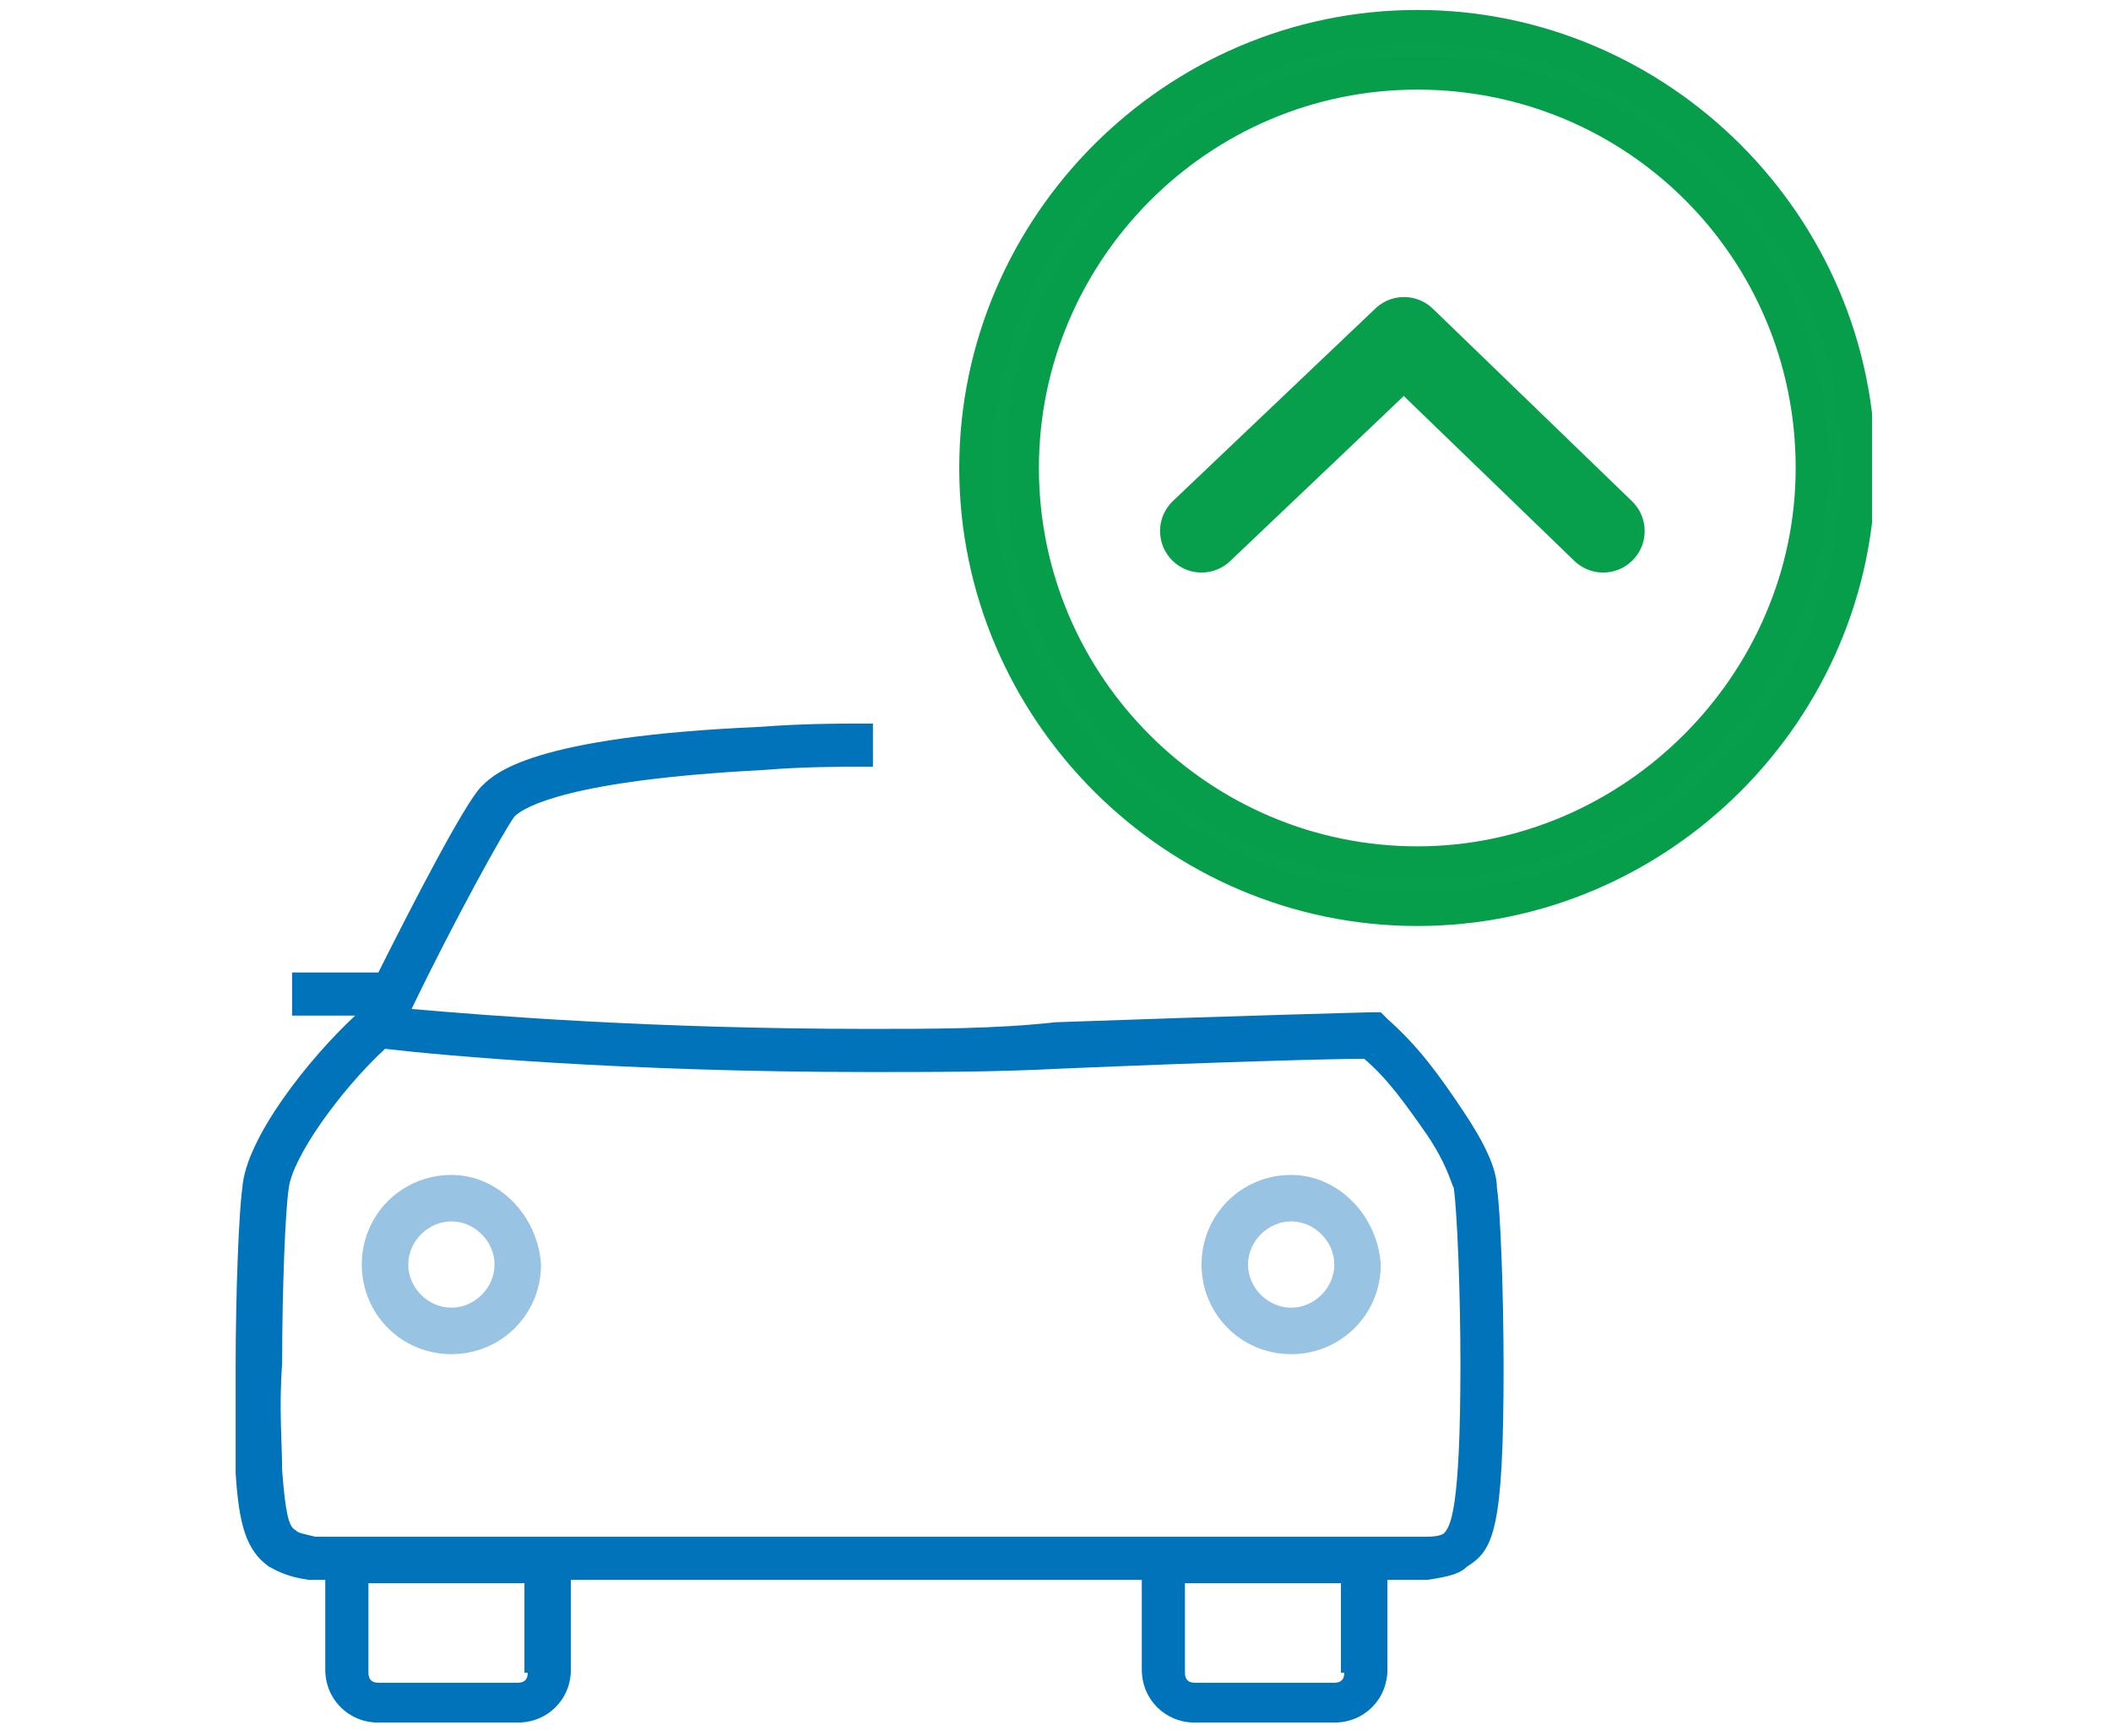
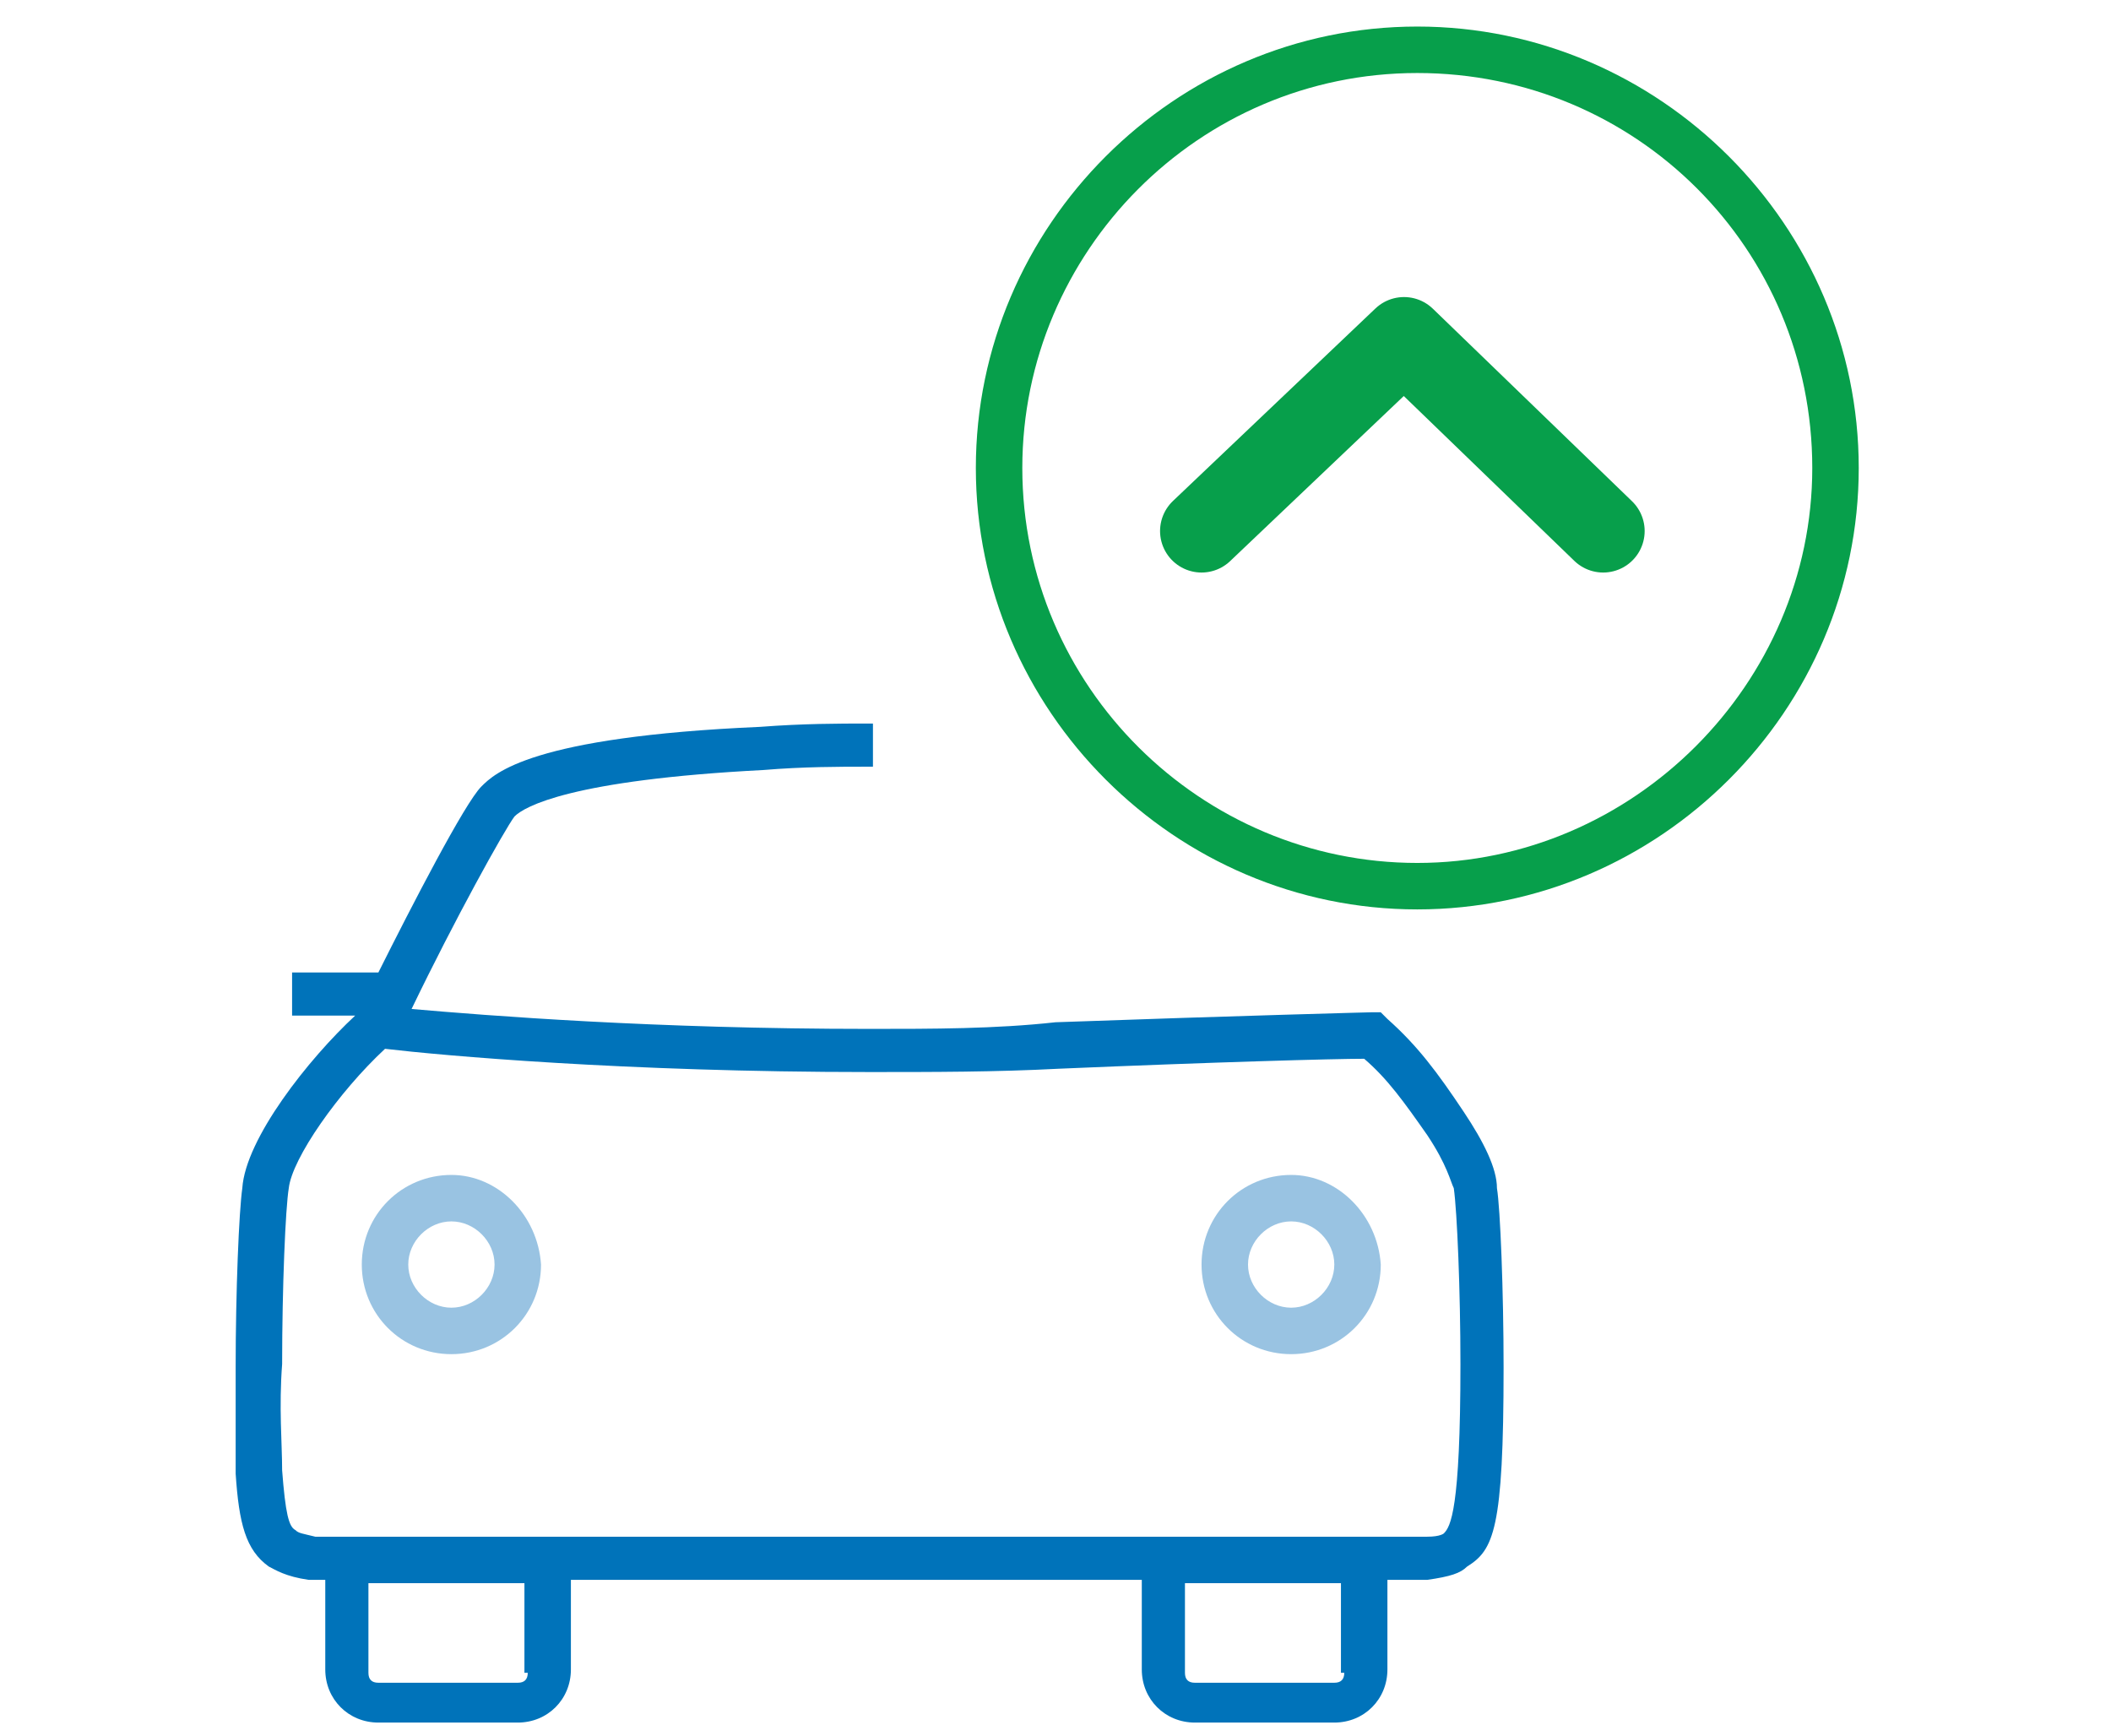
<svg xmlns="http://www.w3.org/2000/svg" xmlns:xlink="http://www.w3.org/1999/xlink" version="1.1" x="0px" y="0px" viewBox="0 0 63.6 52.3" style="enable-background:new 0 0 63.6 52.3;" xml:space="preserve">
  <style type="text/css">
	.st0{clip-path:url(#SVGID_00000146498074132736134290000003961722724708158608_);fill:#0073BA;}
	.st1{fill:#FFFFFF;}
	.st2{opacity:0.25;}
	.st3{clip-path:url(#SVGID_00000098207417498188502740000006548222569626542741_);fill:#C7C7C7;}
	.st4{clip-path:url(#SVGID_00000047022617694627475720000012629511189399250075_);fill:none;stroke:#C7C7C7;stroke-miterlimit:10;}
	.st5{clip-path:url(#SVGID_00000015327495075974717610000016004540680269111715_);fill:#FFFFFF;}
	.st6{filter:url(#Adobe_OpacityMaskFilter);}
	.st7{clip-path:url(#SVGID_00000069373207320731341930000001140584266199784578_);}
	
		.st8{clip-path:url(#SVGID_00000039812930796142789200000016624489125722684347_);fill:url(#SVGID_00000095340947403818959520000008086774196572846261_);}
	
		.st9{clip-path:url(#SVGID_00000069373207320731341930000001140584266199784578_);mask:url(#SVGID_00000162330670409857195810000000369481333106144690_);}
	.st10{clip-path:url(#SVGID_00000103251921954874763080000002069708642293024669_);fill:#FFFFFF;}
	.st11{fill:none;}
	.st12{fill:#EAEAEA;}
	.st13{fill:url(#SVGID_00000029042286883811860580000006964328823605158847_);}
	.st14{fill:none;stroke:#006496;stroke-linecap:round;stroke-miterlimit:10;}
	.st15{fill:#006496;}
	.st16{fill:none;stroke:#00823B;stroke-width:2;stroke-miterlimit:10;}
	.st17{fill:#079F4B;}
	.st18{clip-path:url(#SVGID_00000160159425618602857460000009205348595721086103_);fill:#0B74BB;}
	.st19{clip-path:url(#SVGID_00000160159425618602857460000009205348595721086103_);fill:none;stroke:#005E94;stroke-miterlimit:10;}
	.st20{clip-path:url(#SVGID_00000160159425618602857460000009205348595721086103_);fill:#FFFFFF;}
	.st21{clip-path:url(#SVGID_00000083060689567065733580000016527839092183420288_);fill:#FF911C;}
	.st22{clip-path:url(#SVGID_00000083060689567065733580000016527839092183420288_);fill:#F57F0A;}
	.st23{clip-path:url(#SVGID_00000083060689567065733580000016527839092183420288_);fill:#FFFFFF;}
	.st24{display:none;}
	.st25{display:inline;}
	.st26{display:inline;clip-path:url(#SVGID_00000161627274889357321720000009111486944684411797_);fill:#CF0A0A;}
	.st27{display:inline;clip-path:url(#SVGID_00000161627274889357321720000009111486944684411797_);fill:#BA0000;}
	.st28{display:inline;clip-path:url(#SVGID_00000161627274889357321720000009111486944684411797_);fill:#FFFFFF;}
	.st29{clip-path:url(#SVGID_00000027569765743101002980000015728316436445213088_);fill:#FFFFFF;}
	.st30{fill:#666666;}
	.st31{display:inline;fill:#FF8F1C;}
	.st32{display:inline;fill:none;stroke:#F57F0A;stroke-miterlimit:10;}
	.st33{clip-path:url(#SVGID_00000020385750532674104560000008316826303867734656_);fill:#FFFFFF;}
	.st34{clip-path:url(#SVGID_00000043439408959772201140000012476570857635284105_);fill:#FFFFFF;}
	
		.st35{clip-path:url(#SVGID_00000043439408959772201140000012476570857635284105_);fill:none;stroke:#FFFFFF;stroke-width:0.573;stroke-linecap:round;stroke-miterlimit:10;}
	.st36{fill:#FF8F1C;}
	.st37{fill:none;stroke:#F57F0A;stroke-miterlimit:10;}
	.st38{clip-path:url(#SVGID_00000103972197950951802990000015902507059181569164_);fill:#FFFFFF;}
	.st39{clip-path:url(#SVGID_00000129888467085247678130000012134192078018454675_);fill:#FFFFFF;}
	.st40{display:inline;fill:#CF0A0A;}
	.st41{display:inline;fill:none;stroke:#BA0000;stroke-miterlimit:10;}
	.st42{clip-path:url(#SVGID_00000143582623045017198150000007091325446841629616_);fill:#FFFFFF;}
	.st43{display:inline;clip-path:url(#SVGID_00000158725200663173300600000011382385373309167489_);fill:#0073BA;}
	.st44{display:inline;clip-path:url(#SVGID_00000158725200663173300600000011382385373309167489_);fill:#97C3E6;}
	.st45{display:inline;clip-path:url(#SVGID_00000160174863894258747980000012606189797334598792_);fill:#97C2E5;}
	.st46{display:inline;clip-path:url(#SVGID_00000160174863894258747980000012606189797334598792_);fill:#FFFFFF;}
	.st47{display:inline;filter:url(#Adobe_OpacityMaskFilter_00000170240862868210006890000015562337120618440846_);}
	
		.st48{clip-path:url(#SVGID_00000160174863894258747980000012606189797334598792_);fill:url(#SVGID_00000098200834842332370250000015765223135747474839_);}
	
		.st49{display:inline;clip-path:url(#SVGID_00000160174863894258747980000012606189797334598792_);mask:url(#SVGID_00000088816706747223500010000002768117853757066378_);}
	.st50{clip-path:url(#SVGID_00000067231979674187149690000002705029542792140197_);fill:#FFFFFF;}
	.st51{display:inline;clip-path:url(#SVGID_00000160174863894258747980000012606189797334598792_);fill:#0073BA;}
	.st52{display:inline;clip-path:url(#SVGID_00000160174863894258747980000012606189797334598792_);fill:#97C3E6;}
	
		.st53{display:inline;clip-path:url(#SVGID_00000160174863894258747980000012606189797334598792_);fill:none;stroke:#97C3E6;stroke-width:0.573;stroke-linecap:round;stroke-miterlimit:10;}
	
		.st54{clip-path:url(#SVGID_00000024721073723294478190000013196593311060903861_);fill:none;stroke:#98C3E4;stroke-width:2;stroke-miterlimit:10;}
	.st55{clip-path:url(#SVGID_00000024721073723294478190000013196593311060903861_);fill:#98C3E4;}
	.st56{clip-path:url(#SVGID_00000024721073723294478190000013196593311060903861_);fill:#FFFFFF;}
	
		.st57{clip-path:url(#SVGID_00000024721073723294478190000013196593311060903861_);fill:none;stroke:#0073BA;stroke-width:2;stroke-miterlimit:10;}
	
		.st58{clip-path:url(#SVGID_00000024721073723294478190000013196593311060903861_);fill:none;stroke:#0073BA;stroke-width:1.683;stroke-miterlimit:10;}
	
		.st59{clip-path:url(#SVGID_00000024721073723294478190000013196593311060903861_);fill:none;stroke:#98C3E4;stroke-width:1.683;stroke-miterlimit:10;}
	.st60{display:inline;fill:none;stroke:#0073BA;stroke-width:1.683;stroke-miterlimit:10;}
	.st61{fill:#006396;}
	.st62{filter:url(#Adobe_OpacityMaskFilter_00000011710804332171014700000004735640952795668615_);}
	
		.st63{clip-path:url(#SVGID_00000120536536281899225680000015066213155005810860_);fill:url(#SVGID_00000054982870719189478110000016148179447020155301_);}
	
		.st64{clip-path:url(#SVGID_00000120536536281899225680000015066213155005810860_);mask:url(#SVGID_00000093863887779859056330000004452368489850483364_);}
	
		.st65{clip-path:url(#SVGID_00000179640522135845696070000014775324471015691155_);fill:none;stroke:#006396;stroke-width:0.771;stroke-linecap:round;}
	.st66{display:inline;fill:url(#SVGID_00000062167303586175484220000003488312971257508266_);}
	
		.st67{clip-path:url(#SVGID_00000083798625688509179120000006306059110262132152_);fill:none;stroke:#99C3E2;stroke-width:1.683;stroke-miterlimit:10;}
	
		.st68{clip-path:url(#SVGID_00000083798625688509179120000006306059110262132152_);fill:none;stroke:#0073BA;stroke-width:2;stroke-miterlimit:10;}
	
		.st69{clip-path:url(#SVGID_00000083798625688509179120000006306059110262132152_);fill:none;stroke:#0073BA;stroke-width:1.683;stroke-miterlimit:10;}
	.st70{clip-path:url(#SVGID_00000000208459564730532670000011438545158643178661_);fill:#FFFFFF;}
	
		.st71{clip-path:url(#SVGID_00000000208459564730532670000011438545158643178661_);fill:none;stroke:#0073BA;stroke-width:2;stroke-miterlimit:10;}
	
		.st72{clip-path:url(#SVGID_00000000208459564730532670000011438545158643178661_);fill:none;stroke:#98C3E4;stroke-width:1.683;stroke-miterlimit:10;}
	.st73{clip-path:url(#SVGID_00000101071382413854475450000008924765416992284562_);fill:#98C3E4;}
	
		.st74{clip-path:url(#SVGID_00000101071382413854475450000008924765416992284562_);fill:none;stroke:#98C3E3;stroke-width:0.75;stroke-linejoin:round;stroke-miterlimit:10;}
	.st75{clip-path:url(#SVGID_00000075876259976655245780000012140996792152082102_);fill:#0073BA;}
	.st76{clip-path:url(#SVGID_00000075876259976655245780000012140996792152082102_);fill:none;}
	.st77{display:inline;fill:#98C3E4;}
	.st78{display:inline;clip-path:url(#SVGID_00000132074738201850764240000005004160915714689178_);fill:#0073BA;}
	.st79{display:inline;clip-path:url(#SVGID_00000132074738201850764240000005004160915714689178_);fill:#97C3E6;}
	
		.st80{display:inline;clip-path:url(#SVGID_00000132074738201850764240000005004160915714689178_);fill:none;stroke:#97C3E6;stroke-width:1.147;stroke-linecap:round;stroke-miterlimit:10;}
	.st81{display:inline;clip-path:url(#SVGID_00000060734594370135510290000010203472026721180551_);fill:#0073BA;}
	.st82{display:none;fill:#0073BA;}
	.st83{display:inline;clip-path:url(#SVGID_00000060709634267606842280000004086918738985930660_);fill:#97C3E6;}
	.st84{display:inline;clip-path:url(#SVGID_00000087403558306035900290000007259726746285791633_);fill:#0073BA;}
	.st85{display:inline;clip-path:url(#SVGID_00000087403558306035900290000007259726746285791633_);fill:#98C3E4;}
	.st86{display:inline;filter:url(#Adobe_OpacityMaskFilter_00000145765506771251836720000016036952158908041900_);}
	
		.st87{clip-path:url(#SVGID_00000043438887735850821680000000092531411650146489_);fill:url(#SVGID_00000076580191987424435220000001030957352293293465_);}
	
		.st88{display:inline;clip-path:url(#SVGID_00000043438887735850821680000000092531411650146489_);mask:url(#SVGID_00000049941985380752754960000011177246797708843168_);}
	.st89{clip-path:url(#SVGID_00000153697635387987922500000000721935455771761040_);fill:#FFFFFF;}
	.st90{clip-path:url(#SVGID_00000153697635387987922500000000721935455771761040_);}
	.st91{clip-path:url(#SVGID_00000097496603773136138350000007709659533404916098_);fill:#0073BA;}
	.st92{display:inline;clip-path:url(#SVGID_00000043438887735850821680000000092531411650146489_);fill:#0073BA;}
	.st93{display:inline;clip-path:url(#SVGID_00000067921642101976494040000002820478186349098117_);fill:#FFFFFF;}
	.st94{display:inline;clip-path:url(#SVGID_00000067921642101976494040000002820478186349098117_);fill:#97C3E6;}
	.st95{display:none;fill:#D92B80;}
	.st96{display:inline;clip-path:url(#SVGID_00000028283775815403603660000012289527381002449041_);fill:#0073BA;}
	.st97{display:none;fill:#98C3E4;}
	.st98{display:inline;clip-path:url(#SVGID_00000001629155956223273950000011714096065548684990_);fill:#98C3E4;}
	.st99{display:inline;clip-path:url(#SVGID_00000001629155956223273950000011714096065548684990_);fill:#0073BA;}
	.st100{display:inline;clip-path:url(#SVGID_00000096776610806520986300000009030001480052771471_);fill:#98C3E4;}
	.st101{display:inline;clip-path:url(#SVGID_00000096776610806520986300000009030001480052771471_);fill:#0073BA;}
	.st102{display:inline;clip-path:url(#SVGID_00000096776610806520986300000009030001480052771471_);}
	.st103{clip-path:url(#SVGID_00000091734849038449516680000004651786177991340200_);fill:#0073BA;}
	.st104{display:inline;clip-path:url(#SVGID_00000096750512376346210220000004173060396169902252_);}
	.st105{clip-path:url(#SVGID_00000088133424767628322390000007082091562667769789_);}
	.st106{display:inline;clip-path:url(#SVGID_00000119822285311166275290000011975523968261998723_);}
	.st107{clip-path:url(#SVGID_00000128477066233550603970000006486969851284076691_);}
	.st108{display:inline;clip-path:url(#SVGID_00000127734706126963175730000001054573598616642694_);}
	.st109{clip-path:url(#SVGID_00000179635207310174990830000001482452981362071731_);}
	.st110{clip-path:url(#SVGID_00000041255643150184815370000004286500783301042347_);fill:#D92B80;}
	.st111{clip-path:url(#SVGID_00000041255643150184815370000004286500783301042347_);fill:#0073BA;}
	
		.st112{clip-path:url(#SVGID_00000147205469801877063520000014516751526405283489_);fill:none;stroke:#FFFFFF;stroke-linejoin:bevel;stroke-miterlimit:10;}
	.st113{clip-path:url(#SVGID_00000101804021612975313260000001039824823330863506_);fill:#0073BA;}
	.st114{clip-path:url(#SVGID_00000134246948749760909590000009047618267633093265_);fill:#0073BA;}
	.st115{clip-path:url(#SVGID_00000134246948749760909590000009047618267633093265_);fill:#96C2E5;}
	.st116{clip-path:url(#SVGID_00000065788511174615481930000000712412848220215734_);fill:#96C2E5;}
	.st117{clip-path:url(#SVGID_00000065788511174615481930000000712412848220215734_);fill:#0073BA;}
	.st118{display:inline;clip-path:url(#SVGID_00000171710203256821606940000013468885504077386929_);fill:#98C3E4;}
	.st119{display:inline;clip-path:url(#SVGID_00000171710203256821606940000013468885504077386929_);fill:#0073BA;}
	.st120{display:inline;clip-path:url(#SVGID_00000024718126781161540260000012181772683927939977_);fill:#0073BA;}
	.st121{display:inline;clip-path:url(#SVGID_00000024718126781161540260000012181772683927939977_);fill:#98C3E4;}
	
		.st122{display:inline;clip-path:url(#SVGID_00000052096976580792370670000002322293821301829812_);fill:none;stroke:#97C3E6;stroke-width:3;stroke-miterlimit:10;}
	.st123{display:inline;fill:#FFFFFF;}
	.st124{display:inline;clip-path:url(#SVGID_00000181771520891854965120000001566901544239742384_);fill:#0073BA;}
	.st125{display:inline;clip-path:url(#SVGID_00000181771520891854965120000001566901544239742384_);fill:#97C3E6;}
	.st126{display:inline;fill:#0073BA;}
	.st127{display:inline;fill:#97C3E6;}
	.st128{filter:url(#Adobe_OpacityMaskFilter_00000116199655592264583620000004643760702557214132_);}
	
		.st129{clip-path:url(#SVGID_00000121257616906048195700000006259878378183656582_);fill:url(#SVGID_00000109009143019977343610000009557292830282017434_);}
	
		.st130{clip-path:url(#SVGID_00000121257616906048195700000006259878378183656582_);mask:url(#SVGID_00000088811031195592245980000014932894545204011427_);}
	.st131{clip-path:url(#SVGID_00000002368116497817510150000011488797203926472847_);fill:none;stroke:#FFFFFF;stroke-width:2;}
	.st132{clip-path:url(#SVGID_00000013877628579243564780000008043187823490992830_);fill:#FFFFFF;}
	.st133{clip-path:url(#SVGID_00000013877628579243564780000008043187823490992830_);fill:#283484;}
	.st134{filter:url(#Adobe_OpacityMaskFilter_00000019659888563402170430000009522419212560016267_);}
	
		.st135{clip-path:url(#SVGID_00000019678988334276424700000011171117068391234959_);fill:url(#SVGID_00000032630435627311093420000015189620850725499322_);}
	
		.st136{clip-path:url(#SVGID_00000019678988334276424700000011171117068391234959_);mask:url(#SVGID_00000130625903566751567530000001521190545581071806_);}
	.st137{clip-path:url(#SVGID_00000173134668661131254290000006808854218124200639_);fill:none;stroke:#FFFFFF;stroke-width:2;}
	.st138{clip-path:url(#SVGID_00000119820613383612883960000005814777731024888999_);fill:#FFFFFF;}
	.st139{clip-path:url(#SVGID_00000119820613383612883960000005814777731024888999_);fill:#283484;}
	.st140{clip-path:url(#SVGID_00000041286386815075984520000000912087567490796688_);fill:#0073BA;}
	.st141{display:inline;clip-path:url(#SVGID_00000012448895008298439900000003083518363112201135_);fill:#99C3E2;}
	.st142{display:inline;clip-path:url(#SVGID_00000012448895008298439900000003083518363112201135_);fill:#0073BA;}
	.st143{display:inline;fill:#99C3E2;}
	.st144{filter:url(#Adobe_OpacityMaskFilter_00000024695249390955028750000015663826524809410947_);}
	
		.st145{clip-path:url(#SVGID_00000157991818304455667300000001328685887587373985_);fill:url(#SVGID_00000088813841870061166540000010551879188007265187_);}
	
		.st146{clip-path:url(#SVGID_00000157991818304455667300000001328685887587373985_);mask:url(#SVGID_00000039833771001151421570000001319209248581070985_);}
	.st147{clip-path:url(#SVGID_00000160908331855671591480000000472062545375931790_);fill:#FFFFFF;}
	.st148{filter:url(#Adobe_OpacityMaskFilter_00000018221388079894096140000016579906369313068703_);}
	
		.st149{clip-path:url(#SVGID_00000157991818304455667300000001328685887587373985_);fill:url(#SVGID_00000039819972573918424200000017343630313040958893_);}
	
		.st150{clip-path:url(#SVGID_00000157991818304455667300000001328685887587373985_);mask:url(#SVGID_00000154387371668259481160000007732908214036640396_);}
	.st151{clip-path:url(#SVGID_00000092432370963994932110000011807204361446310585_);fill:#FFFFFF;}
	.st152{clip-path:url(#SVGID_00000157991818304455667300000001328685887587373985_);fill:#99C3E2;}
	.st153{clip-path:url(#SVGID_00000157991818304455667300000001328685887587373985_);fill:#0073BA;}
	.st154{clip-path:url(#SVGID_00000054986887029468601640000015006955849262789524_);fill:#99C3E2;}
	.st155{clip-path:url(#SVGID_00000054986887029468601640000015006955849262789524_);fill:#0073BA;}
	.st156{clip-path:url(#SVGID_00000054986887029468601640000015006955849262789524_);fill:#079F4B;}
	
		.st157{clip-path:url(#SVGID_00000054986887029468601640000015006955849262789524_);fill:none;stroke:#069E4B;stroke-miterlimit:10;}
	.st158{filter:url(#Adobe_OpacityMaskFilter_00000165947736405799985570000015742348882891949503_);}
	
		.st159{clip-path:url(#SVGID_00000054986887029468601640000015006955849262789524_);fill:url(#SVGID_00000129885344724906239880000001109402165675839637_);}
	
		.st160{clip-path:url(#SVGID_00000054986887029468601640000015006955849262789524_);mask:url(#SVGID_00000114767216415734252320000001688528428545123973_);}
	
		.st161{clip-path:url(#SVGID_00000002379793860690548220000002331334635232771995_);fill:none;stroke:#079F4B;stroke-width:2.5;stroke-linecap:round;stroke-linejoin:round;stroke-miterlimit:10;}
	.st162{display:inline;clip-path:url(#SVGID_00000079449956762141138000000010931751574508367758_);fill:#99C3E2;}
	.st163{display:inline;clip-path:url(#SVGID_00000079449956762141138000000010931751574508367758_);fill:#0073BA;}
	.st164{display:inline;clip-path:url(#SVGID_00000079449956762141138000000010931751574508367758_);fill:#CF0A0A;}
	
		.st165{display:inline;clip-path:url(#SVGID_00000079449956762141138000000010931751574508367758_);fill:none;stroke:#CF0A0A;stroke-miterlimit:10;}
	.st166{display:inline;filter:url(#Adobe_OpacityMaskFilter_00000004547925669144712940000008044755369971445395_);}
	
		.st167{clip-path:url(#SVGID_00000079449956762141138000000010931751574508367758_);fill:url(#SVGID_00000163038206574009069710000000962078950883043742_);}
	
		.st168{display:inline;clip-path:url(#SVGID_00000079449956762141138000000010931751574508367758_);mask:url(#SVGID_00000106838690680153422820000005415643022620937610_);}
	
		.st169{clip-path:url(#SVGID_00000156565738800041111970000006433408050949472145_);fill:none;stroke:#CF0A0A;stroke-width:2.5;stroke-linecap:round;stroke-linejoin:round;stroke-miterlimit:10;}
</style>
  <g id="Layer_1">
</g>
  <g id="History_Icons">
</g>
  <g id="History_Glance">
    <g id="Layer_5" class="st24">
	</g>
  </g>
  <g id="Layer_3">
</g>
  <g id="AutoScore_Modal">
    <g class="st24">
      <defs>
        <rect id="SVGID_00000061451440223914393010000010190031696496600212_" x="0.8" y="0.7" width="62" height="50.9" />
      </defs>
      <clipPath id="SVGID_00000034069343442165742730000016137982988713070215_" class="st25">
        <use xlink:href="#SVGID_00000061451440223914393010000010190031696496600212_" style="overflow:visible;" />
      </clipPath>
      <path style="display:inline;clip-path:url(#SVGID_00000034069343442165742730000016137982988713070215_);fill:#99C3E2;" d="    M16.5,31c-1.8,0-3.3,1.5-3.3,3.3c0,1.8,1.5,3.3,3.3,3.3c1.8,0,3.3-1.5,3.3-3.3H19h-0.8c0,0.9-0.8,1.7-1.7,1.7    c-0.9,0-1.7-0.8-1.7-1.7c0-0.9,0.8-1.7,1.7-1.7c0.9,0,1.7,0.8,1.7,1.7H19h0.8C19.8,32.5,18.3,31,16.5,31" />
      <path style="display:inline;clip-path:url(#SVGID_00000034069343442165742730000016137982988713070215_);fill:#99C3E2;" d="    M47.8,31c-1.8,0-3.3,1.5-3.3,3.3c0,1.8,1.5,3.3,3.3,3.3c1.8,0,3.3-1.5,3.3-3.3h-0.8h-0.8c0,0.9-0.8,1.7-1.7,1.7    c-0.9,0-1.7-0.8-1.7-1.7c0-0.9,0.8-1.7,1.7-1.7c0.9,0,1.7,0.8,1.7,1.7h0.8h0.8C51.1,32.5,49.6,31,47.8,31" />
      <path style="display:inline;clip-path:url(#SVGID_00000034069343442165742730000016137982988713070215_);fill:#0073BA;" d="    M11.9,45.8v3.9c0,1.1,0.9,2,2,2H19c1.1,0,2-0.9,2-2v-4h-1.6v4c0,0.2-0.2,0.4-0.4,0.4h-5.1c-0.2,0-0.4-0.2-0.4-0.4v-3.9H11.9z" />
      <path style="display:inline;clip-path:url(#SVGID_00000034069343442165742730000016137982988713070215_);fill:#0073BA;" d="    M42.5,45.8v3.9c0,1.1,0.9,2,2,2h5.1c1.1,0,2-0.9,2-2v-4H50v4c0,0.2-0.2,0.4-0.4,0.4h-5.1c-0.2,0-0.4-0.2-0.4-0.4v-3.9H42.5z" />
      <path style="display:inline;clip-path:url(#SVGID_00000034069343442165742730000016137982988713070215_);fill:#0073BA;" d="    M14.2,23.5h-3.6c-0.4,0-0.8,0.4-0.8,0.8c0,0.4,0.4,0.8,0.8,0.8h3.6c0.4,0,0.8-0.4,0.8-0.8C15,23.8,14.7,23.5,14.2,23.5" />
      <path style="display:inline;clip-path:url(#SVGID_00000034069343442165742730000016137982988713070215_);fill:#0073BA;" d="    M50.2,24.7c0,0-0.4,0.1-1.3,0.1c-2.5,0.3-8.5,0.8-16.8,0.8c-5.5,0-10.2-0.2-13.4-0.4c-1.6-0.1-2.9-0.2-3.8-0.3    c-0.9-0.1-1.3-0.1-1.3-0.1l-0.2,1.6c0,0,7.6,0.9,18.8,0.9s18.2-0.9,18.3-0.9L50.2,24.7z" />
      <path style="display:inline;clip-path:url(#SVGID_00000034069343442165742730000016137982988713070215_);fill:#0073BA;" d="    M53.5,23.5h-3.6c-0.4,0-0.8,0.4-0.8,0.8c0,0.4,0.4,0.8,0.8,0.8h3.6c0.4,0,0.8-0.4,0.8-0.8C54.3,23.8,54,23.5,53.5,23.5" />
      <path style="display:inline;clip-path:url(#SVGID_00000034069343442165742730000016137982988713070215_);fill:#99C3E2;" d="    M5.2,9.5c-1,0-1.9,0.8-1.9,1.9c0,1,0.8,1.9,1.9,1.9c1,0,1.9-0.8,1.9-1.9H6.5H5.9c0,0.4-0.3,0.7-0.7,0.7c-0.4,0-0.7-0.3-0.7-0.7    c0-0.4,0.3-0.7,0.7-0.7c0.4,0,0.7,0.3,0.7,0.7h0.6h0.6C7.1,10.3,6.3,9.5,5.2,9.5" />
      <path style="display:inline;clip-path:url(#SVGID_00000034069343442165742730000016137982988713070215_);fill:#99C3E2;" d="    M21.3,9.5c-1,0-1.9,0.8-1.9,1.9c0,1,0.8,1.9,1.9,1.9c1,0,1.9-0.8,1.9-1.9h-0.6h-0.6c0,0.4-0.3,0.7-0.7,0.7c-0.4,0-0.7-0.3-0.7-0.7    c0-0.4,0.3-0.7,0.7-0.7c0.4,0,0.7,0.3,0.7,0.7h0.6h0.6C23.1,10.3,22.3,9.5,21.3,9.5" />
      <path style="display:inline;clip-path:url(#SVGID_00000034069343442165742730000016137982988713070215_);fill:#99C3E2;" d="    M25.7,15.1c0-0.3,0-0.6,0-1c0-0.2,0-0.4,0-0.7c0-1.1-0.1-2.2-0.1-2.9c0-0.3,0-0.5,0-0.6L24.8,10h0.8v0l0,0c0-0.4-0.2-0.7-0.3-1    c-0.5-1-1.4-2-2.1-2.7l-0.5,0.6l0.7-0.4c0,0-0.5-1-1-2C22,4,21.7,3.4,21.5,3c-0.1-0.2-0.2-0.4-0.3-0.6C21.1,2.3,21,2.2,20.9,2    c-0.2-0.2-0.5-0.4-1-0.6c-0.5-0.2-1.2-0.3-2.2-0.5c-1.2-0.1-2.7-0.2-4.3-0.2h-0.1h0c-0.9,0-2.5,0-3.9,0.2C8.6,1,7.9,1.1,7.3,1.2    C6.6,1.4,6.1,1.6,5.7,2C5.5,2.2,5.4,2.3,5.3,2.4C5,3,4.5,4,4,4.8C3.6,5.7,3.2,6.4,3.2,6.4l0.7,0.4L3.4,6.2c-0.5,0.4-1,1-1.5,1.7    c-0.2,0.3-0.5,0.6-0.6,1C1.1,9.2,1,9.5,0.9,9.9c0,0.5-0.1,2-0.1,3.5c0,0.2,0,0.4,0,0.7c0,0.6,0,1,0,1.4c0,0.5,0.1,0.8,0.2,1.2    c0.1,0.3,0.3,0.7,0.6,0.9c0,0,0.2,0.1,0.3,0.2c0.2,0.1,0.3,0.1,0.6,0.1l0.1,0h9.9h6v-1.6h-6l-9.8,0V17l0.1-0.8c-0.1,0-0.2,0-0.2,0    l0,0.1l0-0.1l0,0l0,0.1l0-0.1l0,0l-0.1,0.1l0.1-0.1l0,0l-0.1,0.1l0.1-0.1l0,0l0,0l0,0l0,0l0,0c0,0-0.1-0.3-0.1-0.9    c0-0.3,0-0.8,0-1.3c0-0.2,0-0.4,0-0.6c0-1.4,0.1-3,0.1-3.4c0,0,0-0.2,0.2-0.4C3,8.9,3.9,7.9,4.5,7.4l0.1-0.1l0.1-0.1    c0,0,0.5-1,1-2c0.3-0.5,0.5-1,0.8-1.4c0.1-0.2,0.2-0.4,0.3-0.5l0.1-0.1l0,0L6.6,3l0.2,0.2l0,0L6.6,3l0.2,0.2c0,0,0.4-0.2,0.9-0.3    c1.5-0.4,4.3-0.5,5.6-0.5l0.1,0c1.5,0,3,0.1,4.1,0.2c0.9,0.1,1.5,0.3,1.9,0.4c0.3,0.1,0.4,0.2,0.4,0.2L19.9,3l-0.2,0.1l0,0L19.9,3    l-0.2,0.1c0,0,0.3,0.4,0.5,0.8C20.5,4.5,21,5.3,21.3,6c0.3,0.7,0.6,1.2,0.6,1.2l0.1,0.1l0.1,0.1c0.4,0.4,0.9,0.9,1.3,1.5    c0.2,0.3,0.4,0.5,0.5,0.8C24,9.8,24,10,24,10l0.8-0.1H24v0l0,0c0,0.1,0,0.3,0,0.5c0,0.7,0.1,1.8,0.1,2.8c0,0.2,0,0.5,0,0.7    c0,0.4,0,0.7,0,1L25.7,15.1z" />
      <path style="display:inline;clip-path:url(#SVGID_00000034069343442165742730000016137982988713070215_);fill:#99C3E2;" d="    M2.5,17.2v2c0,0.8,0.6,1.4,1.4,1.4h2.6C7.3,20.6,8,20,8,19.2v-2H6.4v2h0.2V19l-0.2,0.2h0.2V19H3.9v0.2h0.2L3.9,19v0.2h0.2v-2H2.5z    " />
      <path style="display:inline;clip-path:url(#SVGID_00000034069343442165742730000016137982988713070215_);fill:#99C3E2;" d="    M4.1,5.4H2.3c-0.4,0-0.8,0.4-0.8,0.8S1.8,7,2.3,7h1.9c0.4,0,0.8-0.4,0.8-0.8S4.5,5.4,4.1,5.4" />
      <path style="display:inline;clip-path:url(#SVGID_00000034069343442165742730000016137982988713070215_);fill:#99C3E2;" d="    M22.4,6.1c0,0-0.2,0-0.6,0.1c-1.3,0.1-4.3,0.4-8.6,0.4c-2.8,0-5.2-0.1-6.8-0.2C5.6,6.3,4.9,6.2,4.5,6.2C4,6.1,3.8,6.1,3.8,6.1    L3.6,7.7c0,0,3.9,0.5,9.6,0.5c5.7,0,9.4-0.5,9.4-0.5L22.4,6.1z" />
      <path style="display:inline;clip-path:url(#SVGID_00000034069343442165742730000016137982988713070215_);fill:#99C3E2;" d="    M24.2,5.4h-1.9c-0.4,0-0.8,0.4-0.8,0.8S21.9,7,22.3,7h1.9C24.6,7,25,6.7,25,6.2S24.6,5.4,24.2,5.4" />
      <path style="display:inline;clip-path:url(#SVGID_00000034069343442165742730000016137982988713070215_);fill:#99C3E2;" d="    M42.3,9.5c-1,0-1.9,0.8-1.9,1.9c0,1,0.8,1.9,1.9,1.9c1,0,1.9-0.8,1.9-1.9h-0.6H43c0,0.4-0.3,0.7-0.7,0.7c-0.4,0-0.7-0.3-0.7-0.7    c0-0.4,0.3-0.7,0.7-0.7c0.4,0,0.7,0.3,0.7,0.7h0.6h0.6C44.2,10.3,43.3,9.5,42.3,9.5" />
-       <path style="display:inline;clip-path:url(#SVGID_00000034069343442165742730000016137982988713070215_);fill:#99C3E2;" d="    M58.3,9.5c-1,0-1.9,0.8-1.9,1.9c0,1,0.8,1.9,1.9,1.9c1,0,1.9-0.8,1.9-1.9h-0.6H59c0,0.4-0.3,0.7-0.7,0.7c-0.4,0-0.7-0.3-0.7-0.7    c0-0.4,0.3-0.7,0.7-0.7c0.4,0,0.7,0.3,0.7,0.7h0.6h0.6C60.2,10.3,59.4,9.5,58.3,9.5" />
+       <path style="display:inline;clip-path:url(#SVGID_00000034069343442165742730000016137982988713070215_);fill:#99C3E2;" d="    M58.3,9.5c-1,0-1.9,0.8-1.9,1.9c0,1,0.8,1.9,1.9,1.9c1,0,1.9-0.8,1.9-1.9h-0.6c0,0.4-0.3,0.7-0.7,0.7c-0.4,0-0.7-0.3-0.7-0.7    c0-0.4,0.3-0.7,0.7-0.7c0.4,0,0.7,0.3,0.7,0.7h0.6h0.6C60.2,10.3,59.4,9.5,58.3,9.5" />
      <path style="display:inline;clip-path:url(#SVGID_00000034069343442165742730000016137982988713070215_);fill:#99C3E2;" d="    M46.3,17.8H61l0.1,0c0.2,0,0.4-0.1,0.6-0.1c0.2-0.1,0.3-0.1,0.3-0.2c0.1-0.1,0.3-0.2,0.4-0.4c0.2-0.3,0.3-0.6,0.3-1.1    c0.1-0.5,0.1-1.1,0.1-2c0-0.2,0-0.4,0-0.7c0-1.5-0.1-3-0.1-3.5L61.9,10h0.8v0l0,0c0-0.4-0.2-0.7-0.3-1c-0.5-1-1.4-2-2.1-2.7    l-0.5,0.6l0.7-0.4c0,0-0.5-1-1-2c-0.3-0.5-0.5-1-0.8-1.5c-0.1-0.2-0.2-0.4-0.3-0.6c-0.1-0.2-0.2-0.3-0.3-0.4    c-0.2-0.2-0.5-0.4-1-0.6c-0.5-0.2-1.2-0.3-2.2-0.5c-1.2-0.1-2.7-0.2-4.3-0.2h-0.1h0c-0.9,0-2.5,0-3.9,0.2    c-0.7,0.1-1.4,0.2-2.1,0.3c-0.6,0.2-1.2,0.3-1.6,0.8c-0.1,0.2-0.2,0.3-0.3,0.4C42.1,3,41.5,4,41.1,4.8c-0.4,0.9-0.8,1.6-0.8,1.6    L41,6.8l-0.5-0.6c-0.5,0.4-1,1-1.5,1.7c-0.2,0.3-0.5,0.6-0.6,1c-0.2,0.3-0.3,0.7-0.3,1c0,0.5-0.1,2-0.1,3.5c0,0.2,0,0.4,0,0.7    c0,0.6,0,1,0,1.4l1.6-0.1c0-0.3,0-0.8,0-1.3c0-0.2,0-0.4,0-0.6c0-1.4,0.1-3,0.1-3.4c0,0,0-0.2,0.2-0.4c0.3-0.7,1.2-1.7,1.8-2.2    l0.1-0.1l0.1-0.1c0,0,0.5-1,1-2c0.3-0.5,0.5-1,0.8-1.4c0.1-0.2,0.2-0.4,0.3-0.5l0.1-0.1l0,0L43.7,3l0.2,0.2l0,0L43.7,3l0.2,0.2    c0,0,0.4-0.2,0.9-0.3c1.5-0.4,4.3-0.5,5.6-0.5h0.1c1.5,0,3,0.1,4.1,0.2c0.9,0.1,1.5,0.3,1.9,0.4c0.3,0.1,0.4,0.2,0.4,0.2L56.9,3    l-0.2,0.1l0,0L56.9,3l-0.2,0.1c0,0,0.3,0.4,0.5,0.8C57.6,4.5,58,5.3,58.4,6c0.3,0.7,0.6,1.2,0.6,1.2L59,7.3l0.1,0.1    c0.4,0.4,0.9,0.9,1.3,1.5c0.2,0.3,0.4,0.5,0.5,0.8C61,9.8,61.1,10,61.1,10l0.8-0.1h-0.8v0l0,0c0,0.4,0.1,1.9,0.1,3.4    c0,0.2,0,0.5,0,0.7c0,1.1-0.1,1.8-0.1,2l0,0.1l0,0l0.2,0.1l-0.1-0.1l0,0l0.2,0.1l-0.1-0.1l0.1,0.1l-0.1-0.1l0,0l0.1,0.1l-0.1-0.1    l0,0l0.1,0.1l0-0.1l0,0l0.1,0.1l0-0.1c0,0-0.1,0-0.2,0L61,17v-0.8H46.3V17.8z" />
      <path style="display:inline;clip-path:url(#SVGID_00000034069343442165742730000016137982988713070215_);fill:#99C3E2;" d="    M55.2,17.2v2c0,0.8,0.6,1.4,1.4,1.4h2.6c0.8,0,1.4-0.6,1.4-1.4v-2H59v2h0.2V19L59,19.2h0.2V19h-2.6v0.2h0.2L56.6,19v0.2h0.2v-2    H55.2z" />
      <path style="display:inline;clip-path:url(#SVGID_00000034069343442165742730000016137982988713070215_);fill:#99C3E2;" d="    M41.2,5.4h-1.9c-0.4,0-0.8,0.4-0.8,0.8S38.9,7,39.3,7h1.9C41.6,7,42,6.7,42,6.2S41.6,5.4,41.2,5.4" />
      <path style="display:inline;clip-path:url(#SVGID_00000034069343442165742730000016137982988713070215_);fill:#99C3E2;" d="    M59.5,6.1c0,0-0.2,0-0.6,0.1c-1.3,0.1-4.3,0.4-8.6,0.4c-2.8,0-5.2-0.1-6.8-0.2c-0.8-0.1-1.5-0.1-1.9-0.2c-0.4,0-0.7-0.1-0.7-0.1    l-0.2,1.6c0,0,3.9,0.5,9.6,0.5c5.7,0,9.4-0.5,9.4-0.5L59.5,6.1z" />
      <path style="display:inline;clip-path:url(#SVGID_00000034069343442165742730000016137982988713070215_);fill:#99C3E2;" d="    M61.2,5.4h-1.9c-0.4,0-0.8,0.4-0.8,0.8S59,7,59.4,7h1.9C61.7,7,62,6.7,62,6.2S61.7,5.4,61.2,5.4" />
      <path style="display:inline;clip-path:url(#SVGID_00000034069343442165742730000016137982988713070215_);fill:#0073BA;" d="    M55,38.3l0.8,0c0-2.9-0.2-5.9-0.2-6.7l-0.8,0.1h0.8v0l0,0c-0.1-0.6-0.3-1.2-0.6-1.8c-0.9-1.8-2.7-3.7-4-5l-0.5,0.6l0.7-0.4    c0,0-0.9-1.9-2-3.9c-0.5-1-1.1-2-1.5-2.8c-0.2-0.4-0.4-0.8-0.6-1.1c-0.2-0.3-0.3-0.5-0.5-0.7c-0.3-0.3-0.8-0.7-1.7-1    c-0.9-0.3-2.2-0.6-4.1-0.8c-2.3-0.3-5.2-0.4-8.2-0.4h-0.3h0c-1.8,0-4.8,0.1-7.6,0.3c-1.4,0.1-2.8,0.3-3.9,0.6    c-1.2,0.3-2.1,0.6-2.8,1.3c-0.2,0.2-0.3,0.4-0.5,0.7c-0.6,1-1.7,2.9-2.5,4.6c-0.9,1.7-1.6,3.1-1.6,3.1l0.7,0.4l-0.5-0.6    c-0.9,0.8-2,2-2.9,3.2c-0.4,0.6-0.8,1.2-1.2,1.8c-0.3,0.6-0.5,1.2-0.6,1.8c-0.1,0.9-0.2,3.9-0.2,6.7c0,0.4,0,0.9,0,1.3    c0,1.1,0,2,0.1,2.7c0.1,0.9,0.1,1.6,0.3,2.1c0.2,0.6,0.5,1,0.9,1.3c0.1,0,0.3,0.2,0.5,0.2c0.2,0.1,0.5,0.2,0.9,0.2l0.1,0H53l0,0    c0.4-0.1,0.7-0.1,0.9-0.2c0.2-0.1,0.4-0.2,0.5-0.2c0.2-0.1,0.4-0.3,0.6-0.6c0.3-0.4,0.4-1,0.5-1.8c0.1-0.8,0.2-2,0.2-3.7    c0-0.4,0-0.9,0-1.4L55,38.3l-0.8,0c0,0.5,0,0.9,0,1.3c0,2.3-0.1,3.5-0.2,4.1c-0.1,0.3-0.1,0.5-0.2,0.5l-0.2,0.1l-0.1,0.1    c-0.1,0-0.3,0.1-0.6,0.1l0.1,0.8v-0.8H11.3v0.8l0.1-0.8c-0.3,0-0.5-0.1-0.6-0.1l-0.1-0.1c-0.1-0.1-0.2-0.1-0.3-0.5    c-0.1-0.3-0.2-0.9-0.2-1.8c0-0.7-0.1-1.6-0.1-2.7c0-0.4,0-0.8,0-1.3c0-2.8,0.2-5.8,0.2-6.6c0-0.2,0.2-0.7,0.4-1.2    c0.8-1.5,2.5-3.5,3.7-4.6l0.1-0.1l0.1-0.1c0,0,0.9-1.9,1.9-3.8c0.5-1,1-2,1.5-2.8c0.2-0.4,0.4-0.7,0.6-1l0.2-0.3l0.1-0.1l0,0    c0.2-0.3,1-0.6,2-0.9c3.1-0.8,8.5-0.9,11.1-0.9h0.3c3,0,5.8,0.1,8.1,0.4c1.9,0.2,3.1,0.5,3.8,0.8c0.7,0.3,1,0.5,1.1,0.6l0,0    c0.2,0.2,0.6,0.8,1,1.6c0.7,1.2,1.5,2.8,2.2,4.1c0.7,1.3,1.2,2.3,1.2,2.3l0.1,0.1l0.1,0.1c0.8,0.7,1.8,1.9,2.6,3    c0.4,0.6,0.8,1.1,1,1.6c0.3,0.5,0.4,0.9,0.4,1.2l0.8-0.1h-0.8v0l0,0c0.1,0.8,0.2,3.8,0.2,6.6L55,38.3z" />
    </g>
    <g class="st24">
      <path class="st143" d="M29,34.8h5.6l0.7,6.5h-6.9h0L29,34.8z M34.2,31.5l0.3,2.4h-5.4l0.3-2.4h-10L0.8,49h26.7l0.6-6.1h7.3    l0.6,6.1h26.7L44.2,31.5H34.2z" />
      <g class="st25">
        <defs>
          <rect id="SVGID_00000072272106042045951380000014345247358766060190_" x="0.8" y="3.3" width="62" height="45.7" />
        </defs>
        <clipPath id="SVGID_00000093168586838164689450000017020094122742560683_">
          <use xlink:href="#SVGID_00000072272106042045951380000014345247358766060190_" style="overflow:visible;" />
        </clipPath>
        <defs>
          <filter id="Adobe_OpacityMaskFilter" filterUnits="userSpaceOnUse" x="33.6" y="25.1" width="23.7" height="12.5">
            <feFlood style="flood-color:white;flood-opacity:1" result="back" />
            <feBlend in="SourceGraphic" in2="back" mode="normal" />
          </filter>
        </defs>
        <mask maskUnits="userSpaceOnUse" x="33.6" y="25.1" width="23.7" height="12.5" id="SVGID_00000169519600282424815510000017225202774990374017_">
          <g class="st6">
            <linearGradient id="SVGID_00000124858070469458171920000002728749260801162908_" gradientUnits="userSpaceOnUse" x1="-636.654" y1="71.559" x2="-635.744" y2="71.559" gradientTransform="matrix(26 0 0 -26 16586.625 1886.706)">
              <stop offset="0" style="stop-color:#FFFFFF" />
              <stop offset="1" style="stop-color:#FFFFFF" />
            </linearGradient>
            <rect x="0.8" y="3.3" style="clip-path:url(#SVGID_00000093168586838164689450000017020094122742560683_);fill:url(#SVGID_00000124858070469458171920000002728749260801162908_);" width="62" height="45.7" />
          </g>
        </mask>
        <g style="clip-path:url(#SVGID_00000093168586838164689450000017020094122742560683_);mask:url(#SVGID_00000169519600282424815510000017225202774990374017_);">
          <g>
            <defs>
              <rect id="SVGID_00000097498633850244160400000008699153308174023860_" x="33.6" y="25.1" width="23.7" height="12.5" />
            </defs>
            <clipPath id="SVGID_00000159467622226851960820000007113944574759535233_">
              <use xlink:href="#SVGID_00000097498633850244160400000008699153308174023860_" style="overflow:visible;" />
            </clipPath>
            <path style="clip-path:url(#SVGID_00000159467622226851960820000007113944574759535233_);fill:#FFFFFF;" d="M41.8,33.3       c0-1,0.8-1.8,1.8-1.8h4.5c0.5,0,0.9,0.4,0.9,0.9v3.6l-0.5,0.4c-0.3,0.2-1.3,0.4-2.3,0.4h-3.6l-0.5-0.8       c-0.2-0.4-0.4-1.2-0.4-1.7V33.3z" />
          </g>
        </g>
        <defs>
          <filter id="Adobe_OpacityMaskFilter_00000158713668500273073520000016510064059154398374_" filterUnits="userSpaceOnUse" x="6.3" y="25.1" width="22.7" height="12.5">
            <feFlood style="flood-color:white;flood-opacity:1" result="back" />
            <feBlend in="SourceGraphic" in2="back" mode="normal" />
          </filter>
        </defs>
        <mask maskUnits="userSpaceOnUse" x="6.3" y="25.1" width="22.7" height="12.5" id="SVGID_00000029014179632681837810000016313831972972266894_">
          <g style="filter:url(#Adobe_OpacityMaskFilter_00000158713668500273073520000016510064059154398374_);">
            <linearGradient id="SVGID_00000090271708082277016710000002956456622403343806_" gradientUnits="userSpaceOnUse" x1="-635.532" y1="71.608" x2="-634.622" y2="71.608" gradientTransform="matrix(25 0 0 -25 15894.603 1816.366)">
              <stop offset="0" style="stop-color:#FFFFFF" />
              <stop offset="1" style="stop-color:#FFFFFF" />
            </linearGradient>
            <rect x="0.8" y="3.3" style="clip-path:url(#SVGID_00000093168586838164689450000017020094122742560683_);fill:url(#SVGID_00000090271708082277016710000002956456622403343806_);" width="62" height="45.7" />
          </g>
        </mask>
        <g style="clip-path:url(#SVGID_00000093168586838164689450000017020094122742560683_);mask:url(#SVGID_00000029014179632681837810000016313831972972266894_);">
          <g>
            <defs>
              <rect id="SVGID_00000121986936226279650560000011374798333839479182_" x="6.3" y="25.1" width="22.7" height="12.5" />
            </defs>
            <clipPath id="SVGID_00000129904128533608274780000008342239247970599814_">
              <use xlink:href="#SVGID_00000121986936226279650560000011374798333839479182_" style="overflow:visible;" />
            </clipPath>
            <path style="clip-path:url(#SVGID_00000129904128533608274780000008342239247970599814_);fill:#FFFFFF;" d="M15.4,36.3       c-1-0.1-1.2-0.8-0.4-1.5l3.8-3.3H20c0.5,0,0.9,0.4,0.9,0.9V36l-0.5,0.5c-0.3,0.3-1.3,0.3-2.3,0.2L15.4,36.3z" />
          </g>
        </g>
        <path style="clip-path:url(#SVGID_00000093168586838164689450000017020094122742560683_);fill:#99C3E2;" d="M17.9,18.6     c-1.7,0-3,1.3-3,3c0,1.7,1.3,3,3,3c1.7,0,3-1.3,3-3h-0.7h-0.7c0,0.9-0.7,1.5-1.5,1.5c-0.9,0-1.5-0.7-1.5-1.5     c0-0.9,0.7-1.5,1.5-1.5c0.9,0,1.5,0.7,1.5,1.5h0.7h0.7C20.8,19.9,19.5,18.6,17.9,18.6" />
        <path style="clip-path:url(#SVGID_00000093168586838164689450000017020094122742560683_);fill:#99C3E2;" d="M46.4,18.6     c-1.7,0-3,1.3-3,3c0,1.7,1.3,3,3,3c1.7,0,3-1.3,3-3h-0.7h-0.7c0,0.9-0.7,1.5-1.5,1.5c-0.9,0-1.5-0.7-1.5-1.5     c0-0.9,0.7-1.5,1.5-1.5c0.9,0,1.5,0.7,1.5,1.5h0.7h0.7C49.4,19.9,48,18.6,46.4,18.6" />
        <path style="clip-path:url(#SVGID_00000093168586838164689450000017020094122742560683_);fill:#0073BA;" d="M13.7,32v3.5     c0,1,0.8,1.8,1.8,1.8h4.7c1,0,1.8-0.8,1.8-1.8v-3.6h-1.4v3.6c0,0.2-0.2,0.3-0.3,0.3h-4.7c-0.2,0-0.3-0.2-0.3-0.3V32H13.7z" />
        <path style="clip-path:url(#SVGID_00000093168586838164689450000017020094122742560683_);fill:#0073BA;" d="M41.5,32v3.5     c0,1,0.8,1.8,1.8,1.8H48c1,0,1.8-0.8,1.8-1.8v-3.6h-1.4v3.6c0,0.2-0.2,0.3-0.3,0.3h-4.7c-0.2,0-0.3-0.2-0.3-0.3V32H41.5z" />
        <path style="clip-path:url(#SVGID_00000093168586838164689450000017020094122742560683_);fill:#0073BA;" d="M15.8,11.7h-3.3     c-0.4,0-0.7,0.3-0.7,0.7s0.3,0.7,0.7,0.7h3.3c0.4,0,0.7-0.3,0.7-0.7S16.2,11.7,15.8,11.7" />
        <path style="clip-path:url(#SVGID_00000093168586838164689450000017020094122742560683_);fill:#0073BA;" d="M48.6,12.8     c0,0-0.4,0.1-1.1,0.1c-2.3,0.2-7.8,0.7-15.3,0.7c-5,0-9.3-0.2-12.2-0.4c-1.5-0.1-2.7-0.2-3.5-0.3c-0.8-0.1-1.2-0.1-1.2-0.1     L15,14.3c0,0,7,0.8,17.1,0.8s16.6-0.8,16.6-0.8L48.6,12.8z" />
        <path style="clip-path:url(#SVGID_00000093168586838164689450000017020094122742560683_);fill:#0073BA;" d="M51.6,11.7h-3.3     c-0.4,0-0.7,0.3-0.7,0.7s0.3,0.7,0.7,0.7h3.3c0.4,0,0.7-0.3,0.7-0.7S52,11.7,51.6,11.7" />
        <path style="clip-path:url(#SVGID_00000093168586838164689450000017020094122742560683_);fill:#0073BA;" d="M52.9,25.1l0.7,0     c0-2.6-0.2-5.3-0.2-6.1l-0.7,0.1h0.7v0l0,0c0-0.5-0.2-1.1-0.5-1.6c-0.8-1.6-2.4-3.4-3.6-4.5l-0.5,0.5l0.6-0.3     c0,0-0.9-1.7-1.8-3.5c-0.5-0.9-1-1.8-1.4-2.6c-0.2-0.4-0.4-0.7-0.6-1c-0.2-0.3-0.3-0.5-0.5-0.6c-0.3-0.3-0.8-0.6-1.6-0.9     c-0.8-0.3-2-0.6-3.8-0.8c-2.1-0.2-4.7-0.4-7.5-0.4h-0.2h0c-1.6,0-4.3,0.1-6.9,0.3c-1.3,0.1-2.5,0.3-3.6,0.6     c-1.1,0.3-1.9,0.6-2.5,1.2c-0.2,0.2-0.3,0.4-0.5,0.6C18,7,17.1,8.7,16.3,10.2c-0.8,1.5-1.4,2.8-1.4,2.8l0.6,0.3L15,12.9     c-0.8,0.7-1.8,1.8-2.6,2.9c-0.4,0.5-0.8,1.1-1,1.6c-0.3,0.5-0.5,1.1-0.5,1.6c-0.1,0.8-0.2,3.5-0.2,6.1c0,0.4,0,0.8,0,1.2     c0,1,0,1.8,0.1,2.5c0,0.8,0.1,1.4,0.3,2c0.1,0.5,0.4,0.9,0.8,1.2c0.1,0,0.2,0.2,0.4,0.2c0.2,0.1,0.5,0.1,0.8,0.2l0,0h38l0,0     c0.4,0,0.6-0.1,0.8-0.2c0.2-0.1,0.4-0.2,0.4-0.2c0.2-0.1,0.4-0.3,0.6-0.5c0.3-0.4,0.4-0.9,0.5-1.6c0.1-0.8,0.1-1.8,0.1-3.4     c0-0.4,0-0.8,0-1.2L52.9,25.1l-0.7,0c0,0.4,0,0.8,0,1.2c0,2.1-0.1,3.2-0.2,3.8c-0.1,0.3-0.1,0.4-0.2,0.5l-0.2,0.1l-0.1,0.1     c-0.1,0-0.2,0.1-0.5,0.1l0.1,0.7v-0.7H13.2v0.7l0.1-0.7c-0.3,0-0.5-0.1-0.5-0.1l-0.1-0.1c-0.1-0.1-0.2-0.1-0.3-0.4     c-0.1-0.3-0.2-0.8-0.2-1.6c0-0.6-0.1-1.5-0.1-2.4c0-0.4,0-0.7,0-1.1c0-2.6,0.2-5.3,0.2-6c0-0.2,0.1-0.6,0.4-1.1     c0.7-1.3,2.2-3.1,3.3-4.1l0.1-0.1l0.1-0.1c0,0,0.8-1.7,1.8-3.5c0.5-0.9,0.9-1.8,1.4-2.5c0.2-0.4,0.4-0.7,0.5-0.9L20,6.5l0.1-0.1     l0,0C20.3,6.2,21,5.8,22,5.6c2.8-0.7,7.7-0.8,10.1-0.8h0.2c2.7,0,5.3,0.1,7.3,0.4c1.7,0.2,2.8,0.5,3.5,0.7c0.7,0.2,0.9,0.4,1,0.6     l0,0c0.1,0.2,0.5,0.8,0.9,1.5c0.6,1.1,1.4,2.6,2,3.7c0.6,1.2,1,2.1,1.1,2.1l0.1,0.1l0.1,0.1c0.7,0.7,1.7,1.7,2.4,2.7     c0.4,0.5,0.7,1,0.9,1.4c0.2,0.4,0.4,0.8,0.4,1l0.7-0.1h-0.7v0l0,0c0.1,0.7,0.2,3.5,0.2,6L52.9,25.1z" />
      </g>
    </g>
    <g>
      <defs>
        <rect id="SVGID_00000160164781367075408860000016687094759285641365_" x="7.1" y="0.3" width="49.3" height="51.7" />
      </defs>
      <clipPath id="SVGID_00000176731997315388553170000013084512456197027468_">
        <use xlink:href="#SVGID_00000160164781367075408860000016687094759285641365_" style="overflow:visible;" />
      </clipPath>
      <path style="clip-path:url(#SVGID_00000176731997315388553170000013084512456197027468_);fill:#99C3E2;" d="M13.6,35.4    c-1.5,0-2.7,1.2-2.7,2.7c0,1.5,1.2,2.7,2.7,2.7c1.5,0,2.7-1.2,2.7-2.7C16.2,36.6,15,35.4,13.6,35.4 M13.6,39.4    c-0.7,0-1.3-0.6-1.3-1.3s0.6-1.3,1.3-1.3s1.3,0.6,1.3,1.3S14.3,39.4,13.6,39.4" />
      <path style="clip-path:url(#SVGID_00000176731997315388553170000013084512456197027468_);fill:#99C3E2;" d="M38.9,35.4    c-1.5,0-2.7,1.2-2.7,2.7c0,1.5,1.2,2.7,2.7,2.7c1.5,0,2.7-1.2,2.7-2.7C41.5,36.6,40.3,35.4,38.9,35.4 M38.9,39.4    c-0.7,0-1.3-0.6-1.3-1.3s0.6-1.3,1.3-1.3c0.7,0,1.3,0.6,1.3,1.3S39.6,39.4,38.9,39.4" />
      <path style="clip-path:url(#SVGID_00000176731997315388553170000013084512456197027468_);fill:#0073BA;" d="M43.5,46.2    c0,0-0.1,0.1-0.5,0.1l-33.5,0c-0.4-0.1-0.5-0.1-0.6-0.2c-0.2-0.1-0.3-0.5-0.4-1.8c0-0.8-0.1-1.9,0-3.2c0-2.3,0.1-4.7,0.2-5.3    c0.1-0.9,1.5-2.9,2.9-4.2c1.7,0.2,7.2,0.7,14.6,0.7c1.9,0,3.8,0,5.7-0.1c4.7-0.2,8.3-0.3,9.2-0.3c0.7,0.6,1.2,1.3,1.9,2.3    c0.6,0.9,0.7,1.4,0.8,1.6c0.1,0.7,0.2,3.1,0.2,5.3C44,45.5,43.7,46,43.5,46.2 M40.5,50.4c0,0.2-0.1,0.3-0.3,0.3h-4.2    c-0.2,0-0.3-0.1-0.3-0.3v-2.7l4.7,0V50.4z M15.9,50.4c0,0.2-0.1,0.3-0.3,0.3h-4.2c-0.2,0-0.3-0.1-0.3-0.3v-2.7l4.7,0V50.4z     M45.3,41.2c0-2.3-0.1-4.8-0.2-5.4c0-0.6-0.4-1.4-1-2.3c-0.8-1.2-1.4-2-2.3-2.8l-0.2-0.2l-0.3,0c0,0-3.9,0.1-9.5,0.3    C30,31,28.1,31,26.2,31c-6.5,0-11.5-0.4-13.8-0.6c1.3-2.7,2.8-5.4,3.1-5.8c0.3-0.3,1.7-1.1,7.5-1.4c1.2-0.1,2.3-0.1,3.1-0.1h0.2    v-1.3l-0.2,0c-0.8,0-1.9,0-3.2,0.1c-6.9,0.3-8,1.4-8.4,1.8c-0.5,0.5-2.1,3.6-3.1,5.6H8.8v1.3h1.9c-1.4,1.3-3.3,3.7-3.4,5.2    c-0.1,0.7-0.2,3.1-0.2,5.4c0,1.3,0,2.4,0,3.2c0.1,1.5,0.3,2.3,1,2.8c0.2,0.1,0.5,0.3,1.2,0.4h0.5v2.7c0,0.9,0.7,1.6,1.6,1.6h4.2    c0.9,0,1.6-0.7,1.6-1.6v-2.7l17.2,0v2.7c0,0.9,0.7,1.6,1.6,1.6h4.2c0.9,0,1.6-0.7,1.6-1.6v-2.7h1.2c0.7-0.1,1-0.2,1.2-0.4    C45,46.7,45.3,46.1,45.3,41.2" />
      <path style="clip-path:url(#SVGID_00000176731997315388553170000013084512456197027468_);fill:#079F4B;" d="M42.7,2.2    c-6.6,0-11.9,5.4-11.9,11.9c0,6.6,5.4,11.9,11.9,11.9s11.9-5.4,11.9-11.9C54.6,7.5,49.3,2.2,42.7,2.2 M42.7,27.4    c-7.3,0-13.3-6-13.3-13.3c0-7.3,6-13.3,13.3-13.3S56,6.8,56,14.1C56,21.4,50,27.4,42.7,27.4" />
-       <path style="clip-path:url(#SVGID_00000176731997315388553170000013084512456197027468_);fill:none;stroke:#069E4B;stroke-miterlimit:10;" d="    M42.7,2.2c-6.6,0-11.9,5.4-11.9,11.9c0,6.6,5.4,11.9,11.9,11.9s11.9-5.4,11.9-11.9C54.6,7.5,49.3,2.2,42.7,2.2z M42.7,27.4    c-7.3,0-13.3-6-13.3-13.3c0-7.3,6-13.3,13.3-13.3S56,6.8,56,14.1C56,21.4,50,27.4,42.7,27.4z" />
      <defs>
        <filter id="Adobe_OpacityMaskFilter_00000090976206493601203760000001358597515530241671_" filterUnits="userSpaceOnUse" x="26.4" y="8" width="31.9" height="16">
          <feFlood style="flood-color:white;flood-opacity:1" result="back" />
          <feBlend in="SourceGraphic" in2="back" mode="normal" />
        </filter>
      </defs>
      <mask maskUnits="userSpaceOnUse" x="26.4" y="8" width="31.9" height="16" id="SVGID_00000119112706643955350880000013876169285378616983_">
        <g style="filter:url(#Adobe_OpacityMaskFilter_00000090976206493601203760000001358597515530241671_);">
          <linearGradient id="SVGID_00000003805955868499593580000015066288892211351450_" gradientUnits="userSpaceOnUse" x1="-641.783" y1="70.382" x2="-640.817" y2="70.382" gradientTransform="matrix(33.029 0 0 33.029 21224.027 -2298.519)">
            <stop offset="0" style="stop-color:#FFFFFF" />
            <stop offset="1" style="stop-color:#FFFFFF" />
          </linearGradient>
          <rect x="7.1" y="0.3" style="clip-path:url(#SVGID_00000176731997315388553170000013084512456197027468_);fill:url(#SVGID_00000003805955868499593580000015066288892211351450_);" width="49.3" height="51.7" />
        </g>
      </mask>
      <g style="clip-path:url(#SVGID_00000176731997315388553170000013084512456197027468_);mask:url(#SVGID_00000119112706643955350880000013876169285378616983_);">
        <g>
          <defs>
            <rect id="SVGID_00000089562387734703894500000005290365217096136834_" x="26.4" y="8" width="31.9" height="16" />
          </defs>
          <clipPath id="SVGID_00000115503458962454909980000016387961812512597948_">
            <use xlink:href="#SVGID_00000089562387734703894500000005290365217096136834_" style="overflow:visible;" />
          </clipPath>
          <polyline style="clip-path:url(#SVGID_00000115503458962454909980000016387961812512597948_);fill:none;stroke:#079F4B;stroke-width:2.5;stroke-linecap:round;stroke-linejoin:round;stroke-miterlimit:10;" points="      36.2,16 42.3,10.2 48.3,16     " />
        </g>
      </g>
    </g>
    <g class="st24">
      <defs>
        <rect id="SVGID_00000122698015454765034240000004357237638148713862_" x="7.1" y="0.3" width="49.3" height="51.7" />
      </defs>
      <clipPath id="SVGID_00000125585291184017973760000013569087913628967556_" class="st25">
        <use xlink:href="#SVGID_00000122698015454765034240000004357237638148713862_" style="overflow:visible;" />
      </clipPath>
      <path style="display:inline;clip-path:url(#SVGID_00000125585291184017973760000013569087913628967556_);fill:#99C3E2;" d="    M13.6,35.4c-1.5,0-2.7,1.2-2.7,2.7c0,1.5,1.2,2.7,2.7,2.7c1.5,0,2.7-1.2,2.7-2.7C16.2,36.6,15,35.4,13.6,35.4 M13.6,39.4    c-0.7,0-1.3-0.6-1.3-1.3s0.6-1.3,1.3-1.3s1.3,0.6,1.3,1.3S14.3,39.4,13.6,39.4" />
      <path style="display:inline;clip-path:url(#SVGID_00000125585291184017973760000013569087913628967556_);fill:#99C3E2;" d="    M38.9,35.4c-1.5,0-2.7,1.2-2.7,2.7c0,1.5,1.2,2.7,2.7,2.7c1.5,0,2.7-1.2,2.7-2.7C41.5,36.6,40.3,35.4,38.9,35.4 M38.9,39.4    c-0.7,0-1.3-0.6-1.3-1.3s0.6-1.3,1.3-1.3s1.3,0.6,1.3,1.3S39.6,39.4,38.9,39.4" />
      <path style="display:inline;clip-path:url(#SVGID_00000125585291184017973760000013569087913628967556_);fill:#0073BA;" d="    M43.5,46.2c0,0-0.1,0.1-0.5,0.1l-33.5,0c-0.4-0.1-0.5-0.1-0.6-0.2c-0.2-0.1-0.3-0.5-0.4-1.8c0-0.8-0.1-1.9,0-3.2    c0-2.3,0.1-4.7,0.2-5.3c0.1-0.9,1.5-2.9,2.9-4.2c1.7,0.2,7.2,0.7,14.6,0.7c1.9,0,3.8,0,5.7-0.1c4.7-0.2,8.3-0.3,9.2-0.3    c0.7,0.6,1.2,1.3,1.9,2.3c0.6,0.9,0.7,1.4,0.8,1.6c0.1,0.7,0.2,3.1,0.2,5.3C44,45.5,43.7,46,43.5,46.2 M40.5,50.4    c0,0.2-0.1,0.3-0.3,0.3h-4.2c-0.2,0-0.3-0.1-0.3-0.3v-2.7l4.7,0V50.4z M15.9,50.4c0,0.2-0.1,0.3-0.3,0.3h-4.2    c-0.2,0-0.3-0.1-0.3-0.3v-2.7l4.7,0V50.4z M45.3,41.2c0-2.3-0.1-4.8-0.2-5.4c0-0.6-0.4-1.4-1-2.3c-0.8-1.2-1.4-2-2.3-2.8l-0.2-0.2    l-0.3,0c0,0-3.9,0.1-9.5,0.3C30,31,28.1,31,26.2,31c-6.5,0-11.5-0.4-13.8-0.6c1.3-2.7,2.8-5.4,3.1-5.8c0.3-0.3,1.7-1.1,7.5-1.4    c1.2-0.1,2.3-0.1,3.1-0.1h0.2v-1.3l-0.2,0c-0.8,0-1.9,0-3.2,0.1c-6.9,0.3-8,1.4-8.4,1.8c-0.5,0.5-2.1,3.6-3.1,5.6H8.8v1.3h1.9    c-1.4,1.3-3.3,3.7-3.4,5.2c-0.1,0.7-0.2,3.1-0.2,5.4c0,1.3,0,2.4,0,3.2c0.1,1.5,0.3,2.3,1,2.8c0.2,0.1,0.5,0.3,1.2,0.4h0.5v2.7    c0,0.9,0.7,1.6,1.6,1.6h4.2c0.9,0,1.6-0.7,1.6-1.6v-2.7l17.2,0v2.7c0,0.9,0.7,1.6,1.6,1.6h4.2c0.9,0,1.6-0.7,1.6-1.6v-2.7h1.2    c0.7-0.1,1-0.2,1.2-0.4C45,46.7,45.3,46.1,45.3,41.2" />
      <path style="display:inline;clip-path:url(#SVGID_00000125585291184017973760000013569087913628967556_);fill:#CF0A0A;" d="    M42.7,2.2c-6.6,0-11.9,5.4-11.9,11.9c0,6.6,5.4,11.9,11.9,11.9s11.9-5.4,11.9-11.9C54.6,7.5,49.3,2.2,42.7,2.2 M42.7,27.4    c-7.3,0-13.3-6-13.3-13.3c0-7.3,6-13.3,13.3-13.3S56,6.8,56,14.1C56,21.4,50,27.4,42.7,27.4" />
      <path style="display:inline;clip-path:url(#SVGID_00000125585291184017973760000013569087913628967556_);fill:none;stroke:#CF0A0A;stroke-miterlimit:10;" d="    M42.7,2.2c-6.6,0-11.9,5.4-11.9,11.9c0,6.6,5.4,11.9,11.9,11.9s11.9-5.4,11.9-11.9C54.6,7.5,49.3,2.2,42.7,2.2z M42.7,27.4    c-7.3,0-13.3-6-13.3-13.3c0-7.3,6-13.3,13.3-13.3S56,6.8,56,14.1C56,21.4,50,27.4,42.7,27.4z" />
      <defs>
        <filter id="Adobe_OpacityMaskFilter_00000111190154486758071950000014143723038705136797_" filterUnits="userSpaceOnUse" x="26.9" y="3.2" width="31.9" height="16">
          <feFlood style="flood-color:white;flood-opacity:1" result="back" />
          <feBlend in="SourceGraphic" in2="back" mode="normal" />
        </filter>
      </defs>
      <mask maskUnits="userSpaceOnUse" x="26.9" y="3.2" width="31.9" height="16" id="SVGID_00000150104689913596649020000009515234445512776861_" class="st25">
        <g style="filter:url(#Adobe_OpacityMaskFilter_00000111190154486758071950000014143723038705136797_);">
          <linearGradient id="SVGID_00000107581501488426794610000007981251969664232833_" gradientUnits="userSpaceOnUse" x1="-682.225" y1="70.649" x2="-681.259" y2="70.649" gradientTransform="matrix(-33.029 0 0 -33.029 -22474.633 2359.65)">
            <stop offset="0" style="stop-color:#FFFFFF" />
            <stop offset="1" style="stop-color:#FFFFFF" />
          </linearGradient>
          <rect x="7.1" y="0.3" style="clip-path:url(#SVGID_00000125585291184017973760000013569087913628967556_);fill:url(#SVGID_00000107581501488426794610000007981251969664232833_);" width="49.3" height="51.7" />
        </g>
      </mask>
      <g style="display:inline;clip-path:url(#SVGID_00000125585291184017973760000013569087913628967556_);mask:url(#SVGID_00000150104689913596649020000009515234445512776861_);">
        <g>
          <defs>
            <rect id="SVGID_00000065070986647446502230000009403617720597716114_" x="26.9" y="3.2" width="31.9" height="16" />
          </defs>
          <clipPath id="SVGID_00000031892382734675744320000009286327712639448201_">
            <use xlink:href="#SVGID_00000065070986647446502230000009403617720597716114_" style="overflow:visible;" />
          </clipPath>
          <polyline style="clip-path:url(#SVGID_00000031892382734675744320000009286327712639448201_);fill:none;stroke:#CF0A0A;stroke-width:2.5;stroke-linecap:round;stroke-linejoin:round;stroke-miterlimit:10;" points="      48.9,11.1 42.9,17 36.8,11.1     " />
        </g>
      </g>
    </g>
  </g>
</svg>